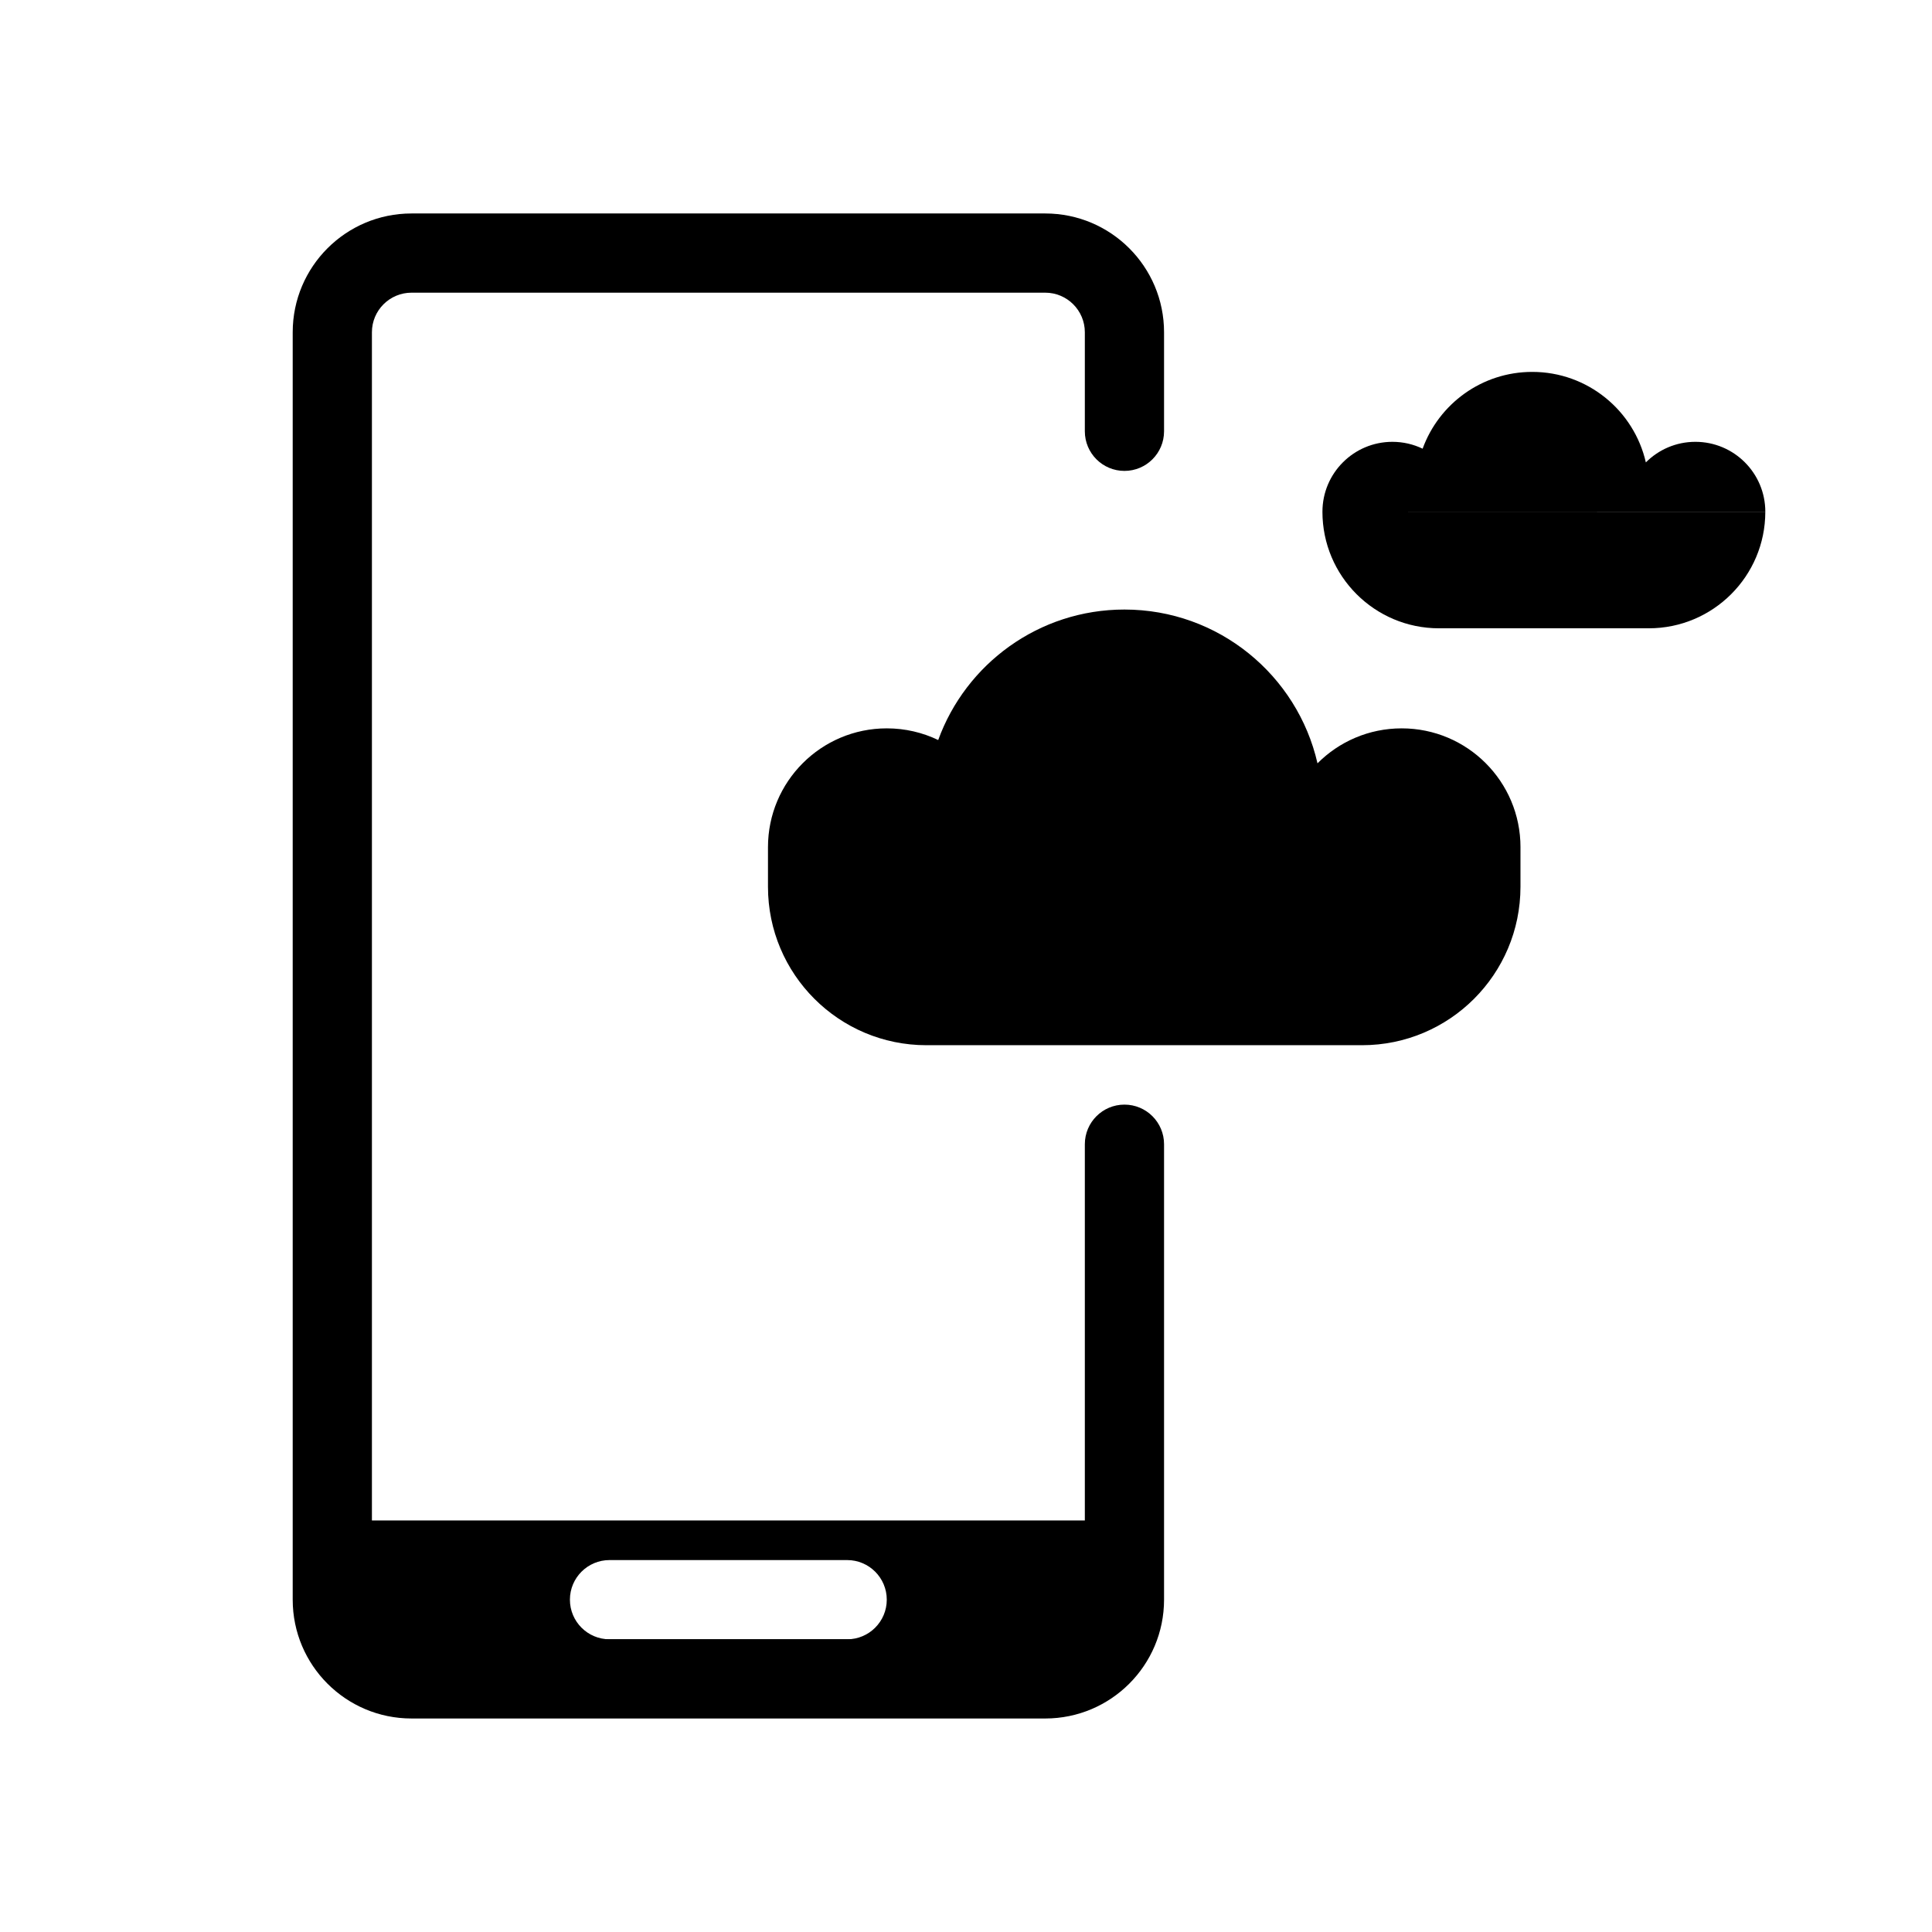
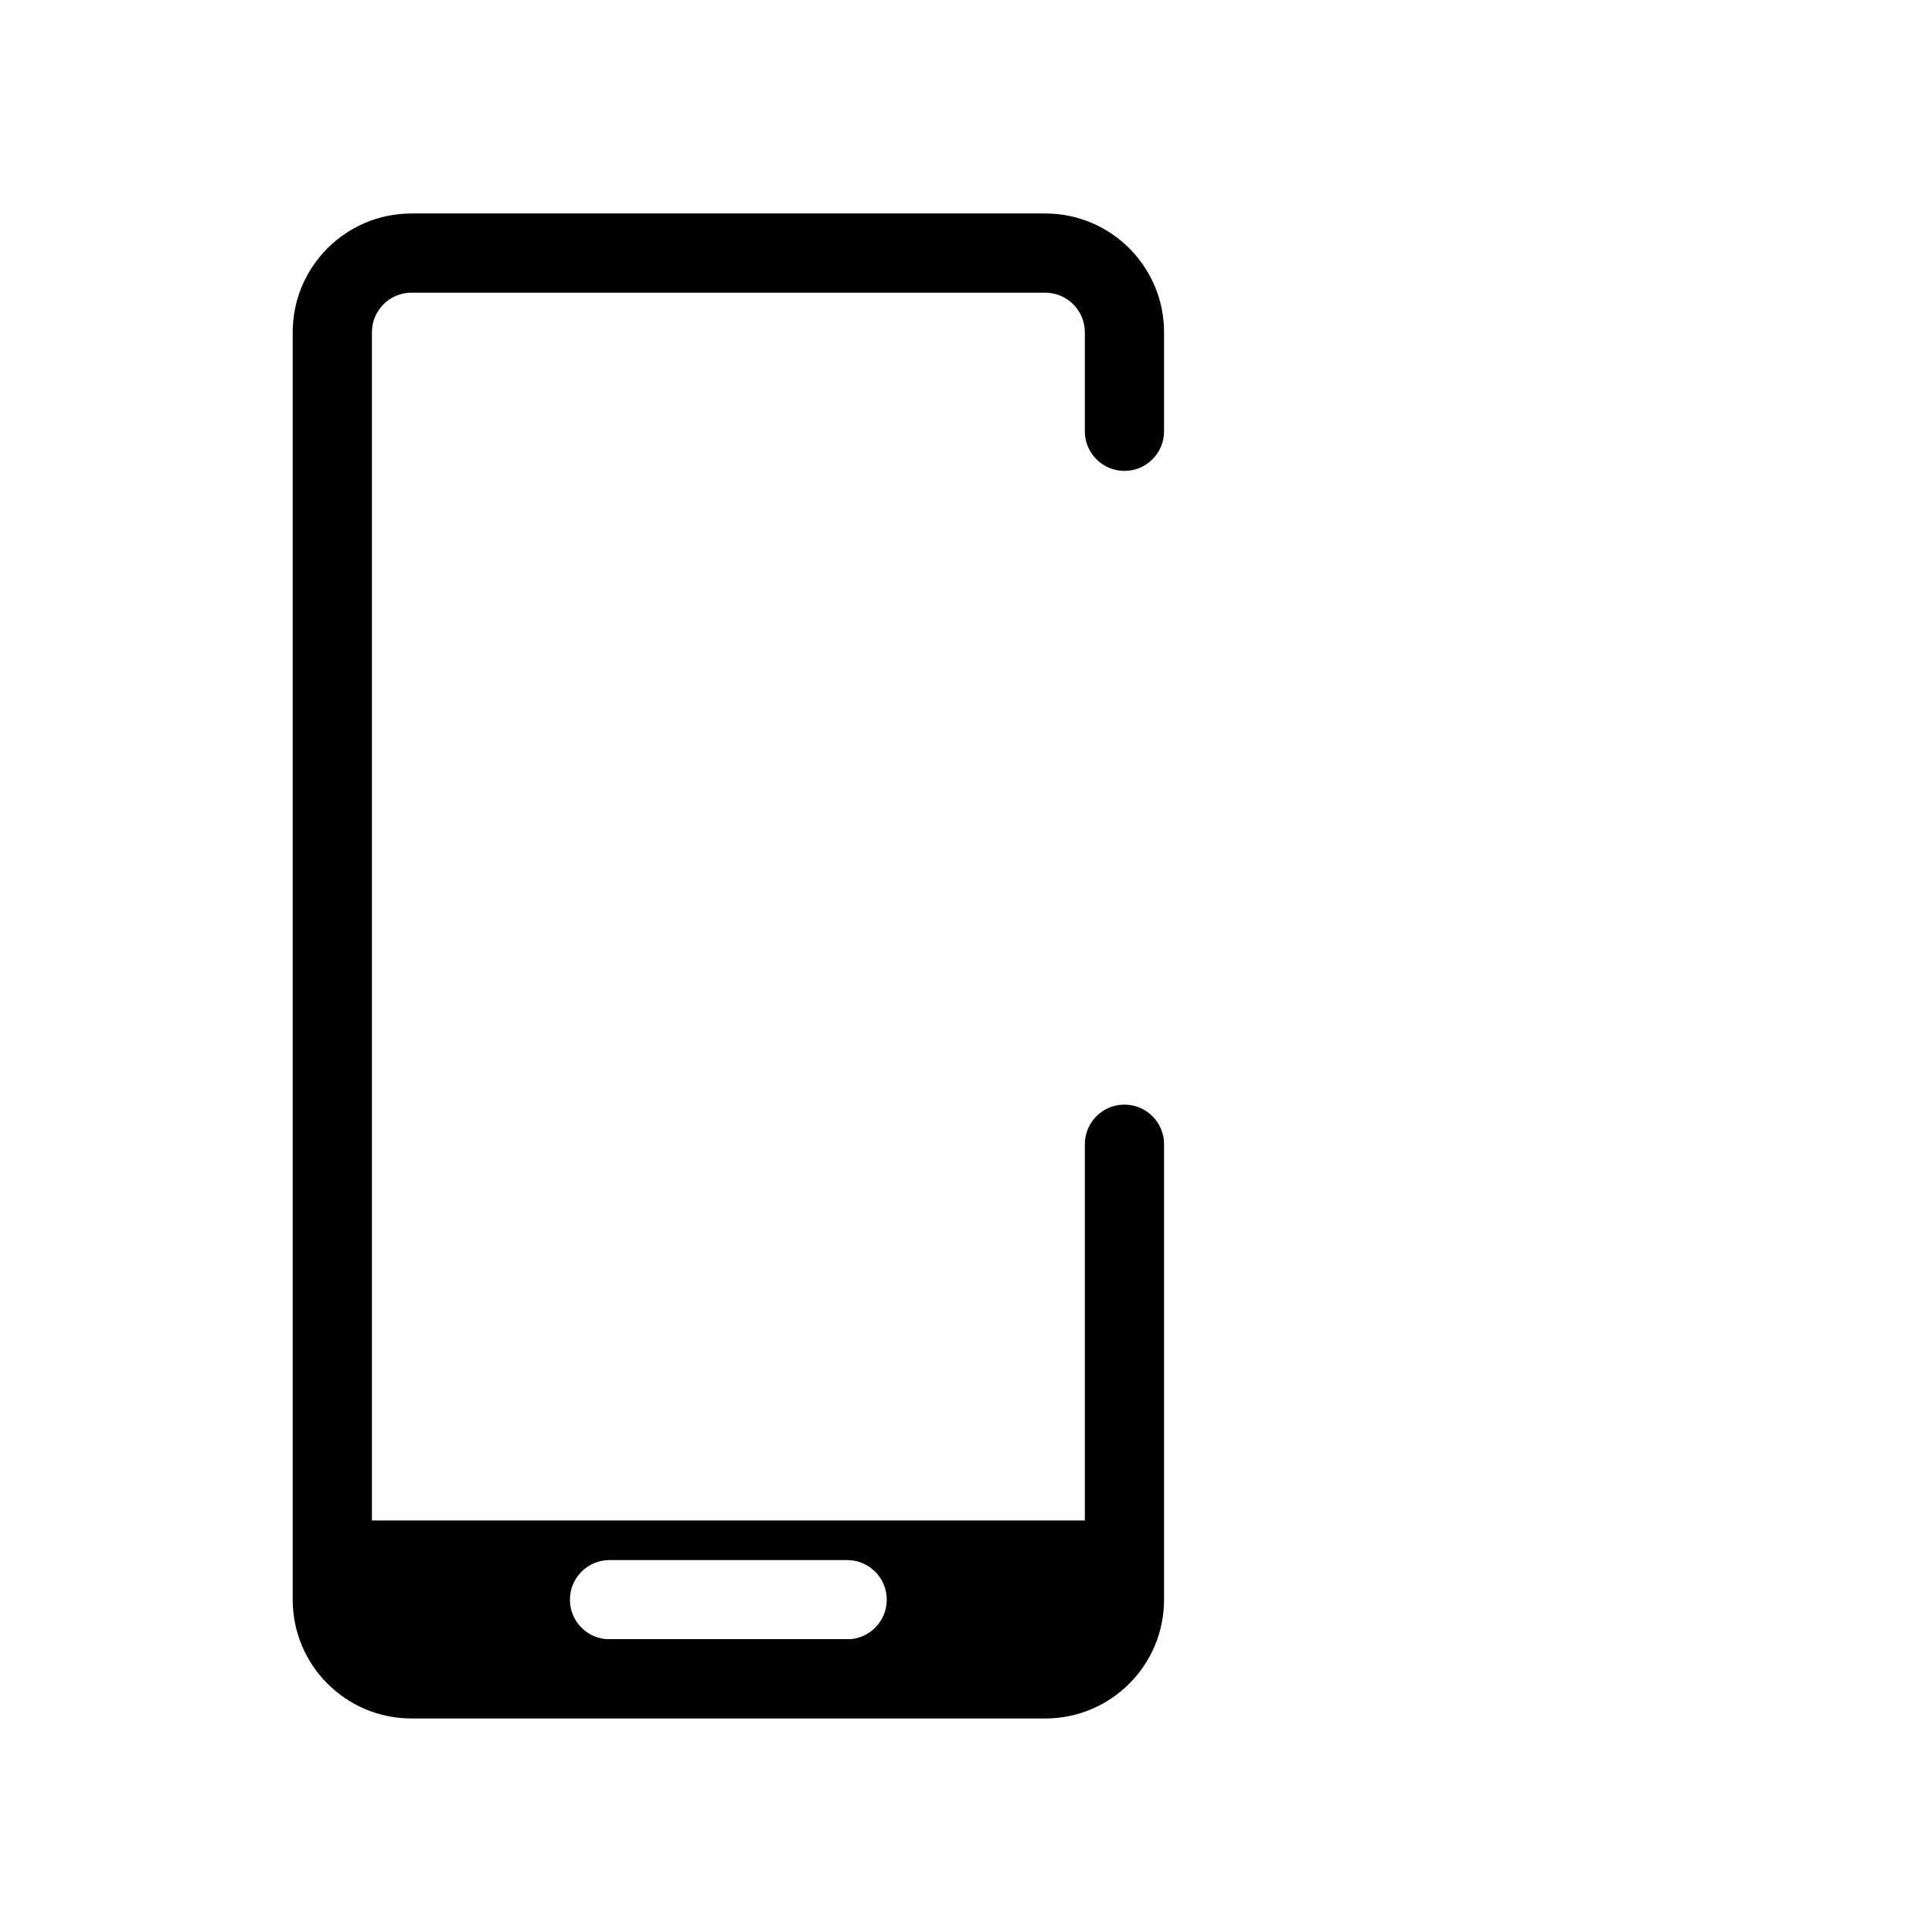
<svg xmlns="http://www.w3.org/2000/svg" fill="#000000" width="800px" height="800px" version="1.1" viewBox="144 144 512 512">
  <g fill-rule="evenodd">
    <path d="m441.98 546.94h-209.92v20.992c0 11.594 9.398 20.992 20.992 20.992h167.94c11.594 0 20.992-9.398 20.992-20.992zm-136.45 10.496c-5.797 0-10.496 4.699-10.496 10.496s4.699 10.496 10.496 10.496h62.977c5.797 0 10.496-4.699 10.496-10.496s-4.699-10.496-10.496-10.496z" />
    <path d="m221.57 232.06c0-17.391 14.098-31.488 31.488-31.488h167.94c17.391 0 31.488 14.098 31.488 31.488v26.238c0 5.797-4.699 10.496-10.496 10.496s-10.496-4.699-10.496-10.496v-26.238c0-5.797-4.699-10.496-10.496-10.496h-167.94c-5.797 0-10.496 4.699-10.496 10.496v335.87c0 5.797 4.699 10.496 10.496 10.496h167.94c5.797 0 10.496-4.699 10.496-10.496v-120.7c0-5.797 4.699-10.496 10.496-10.496s10.496 4.699 10.496 10.496v120.7c0 17.391-14.098 31.488-31.488 31.488h-167.94c-17.391 0-31.488-14.098-31.488-31.488z" />
-     <path d="m546.94 368.51v10.496c0 23.184-18.797 41.984-41.984 41.984h-115.45c-23.188 0-41.984-18.801-41.984-41.984v-10.496c0-17.391 14.098-31.488 31.488-31.488 4.879 0 9.504 1.109 13.625 3.094 7.32-20.172 26.652-34.582 49.352-34.582 24.949 0 45.836 17.414 51.164 40.754 5.699-5.727 13.59-9.266 22.305-9.266 17.395 0 31.488 14.098 31.488 31.488z" />
-     <path d="m494.46 279.62c0-10.234 8.301-18.531 18.535-18.531 2.871 0 5.59 0.652 8.016 1.82 4.309-11.871 15.688-20.352 29.047-20.352 14.684 0 26.973 10.25 30.109 23.984 3.356-3.371 8-5.453 13.129-5.453 10.234 0 18.531 8.297 18.531 18.531m-117.37 0c0 17.059 13.828 30.887 30.887 30.887h55.594c17.047 0 30.871-13.812 30.887-30.855" />
  </g>
</svg>